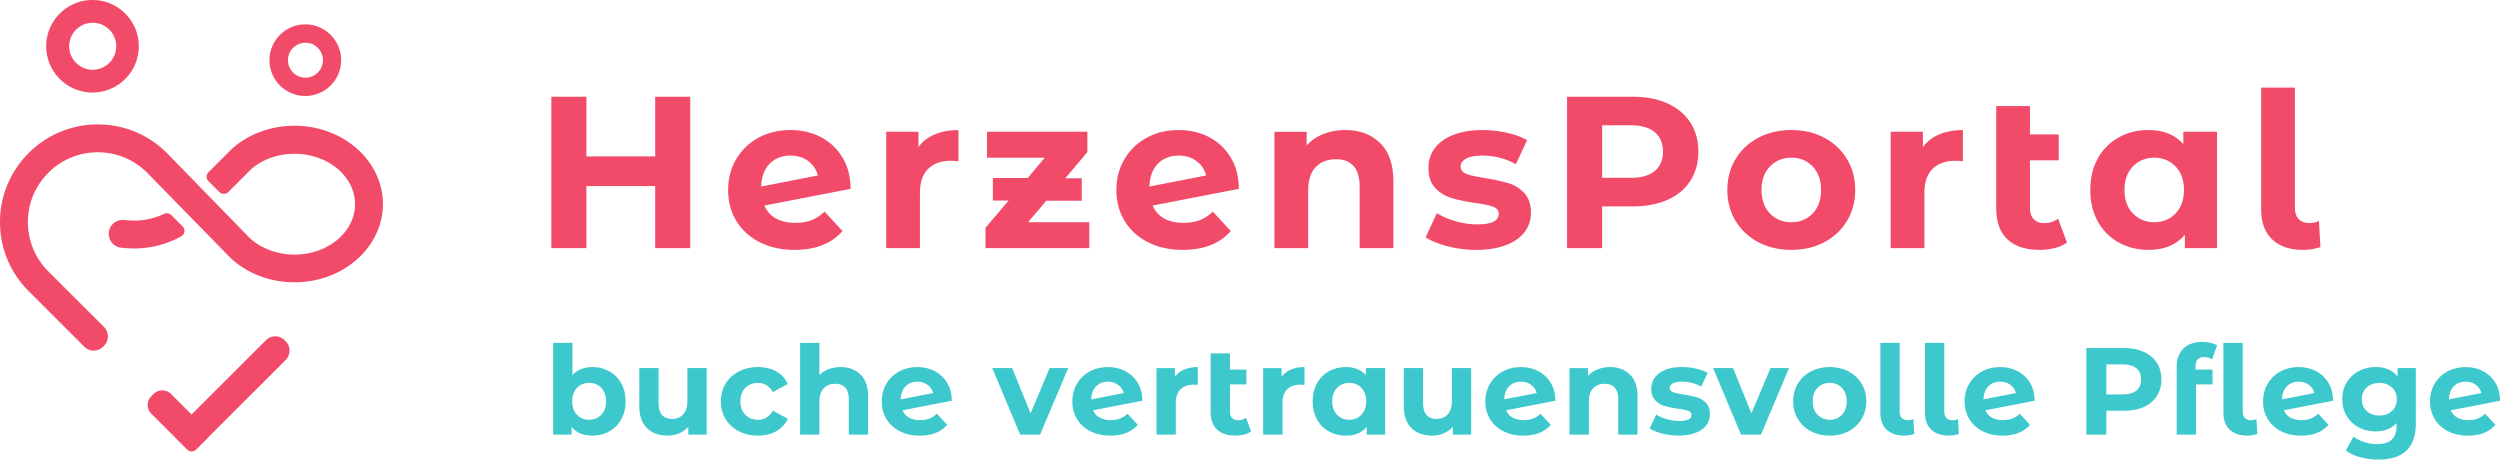
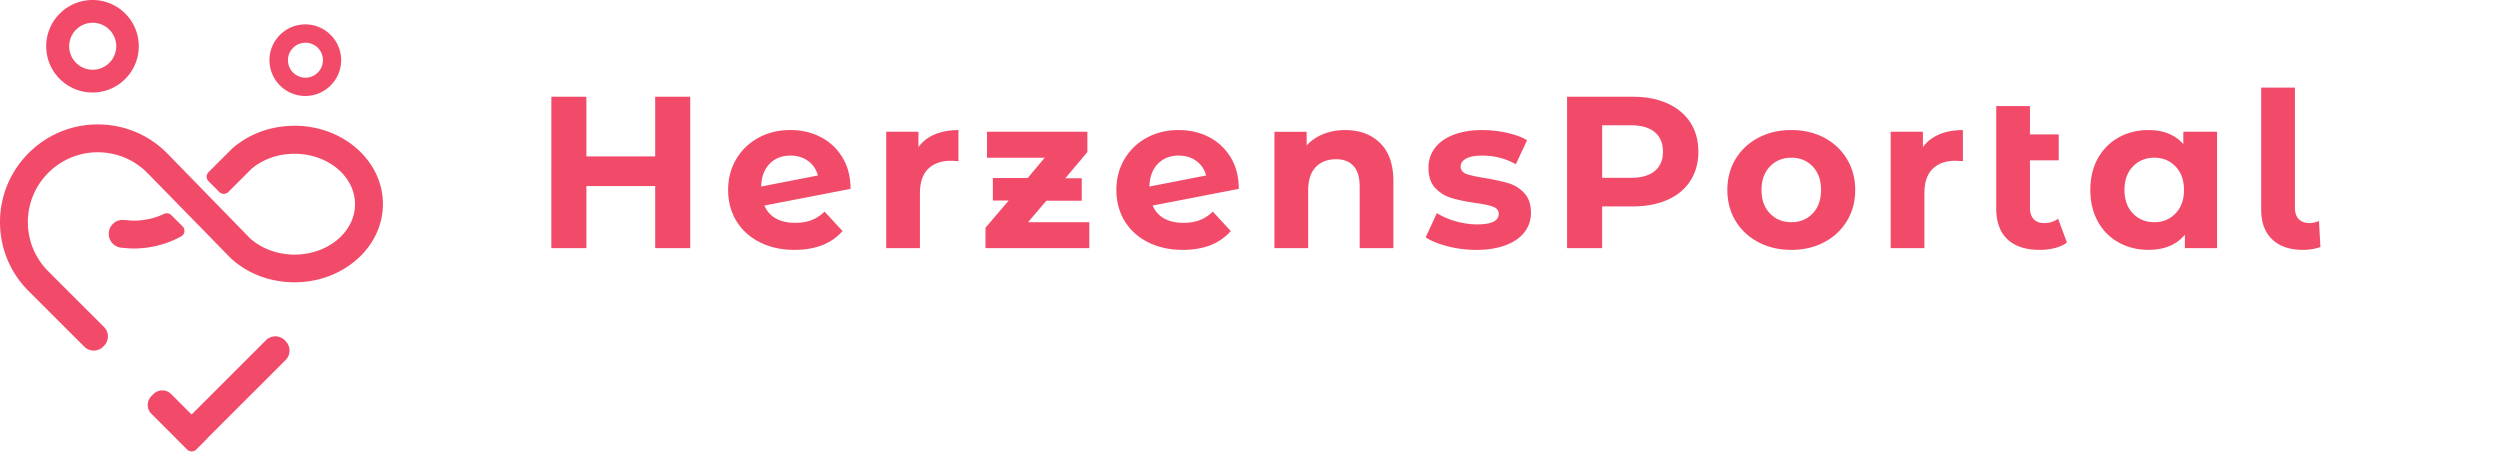
<svg xmlns="http://www.w3.org/2000/svg" id="Layer_2" data-name="Layer 2" viewBox="0 0 1187.33 218.26">
  <defs>
    <style>.cls-1,.cls-2{fill:#3cc8cc;stroke-width:0}.cls-2{fill:#f24b6a}</style>
  </defs>
  <g id="Layer_1-2" data-name="Layer 1">
    <path d="M139.88 59.73c-11.03 0-21.42 3.75-29.29 10.56-.13.09-.25.2-.36.31L99.01 81.8c-.56.56-.88 1.33-.88 2.12s.32 1.56.88 2.12l5.17 5.16a3 3 0 0 0 4.24 0l11.09-11.07c5.43-4.57 12.67-7.09 20.38-7.09 15.84 0 28.72 10.74 28.72 23.94s-12.89 23.94-28.72 23.94c-8.04 0-15.75-2.84-21.19-7.79l-39.39-40.4c-8.77-8.79-20.45-13.64-32.88-13.64C20.83 59.09 0 79.89 0 105.46c0 12.41 4.85 24.08 13.65 32.84l26.03 25.99.36.37c1.23 1.23 2.85 1.85 4.47 1.85s3.23-.61 4.46-1.84l.43-.43c1.19-1.19 1.85-2.78 1.85-4.47s-.66-3.28-1.85-4.47l-19.77-19.74s-.06-.06-.08-.09l-6.54-6.53c-6.3-6.26-9.77-14.6-9.77-23.48 0-18.28 14.89-33.14 33.19-33.14 8.89 0 17.24 3.47 23.49 9.74l39.49 40.37.1.1c7.99 7.44 18.78 11.54 30.39 11.54 23.14 0 41.96-16.68 41.96-37.17s-18.83-37.18-41.97-37.18Z" class="cls-2" />
    <path d="M87.58 110.04c.13-.94-.19-1.88-.86-2.54l-5.39-5.35c-.9-.89-2.26-1.13-3.41-.58-4.22 2.02-8.77 3.09-13.52 3.2-.75.02-1.53 0-2.23-.03l-3.31-.27a6.585 6.585 0 0 0-7.19 6.05c-.3 3.63 2.41 6.83 6.06 7.14l3.03.25a41.548 41.548 0 0 0 2.91.1c.34 0 .69 0 1.04-.01 7.48-.17 14.86-2.16 21.35-5.74.83-.46 1.39-1.28 1.52-2.21ZM135.24 161.6c-2.47-2.46-6.48-2.47-8.92-.02l-35.33 35.28-9.75-9.74-.02-.02-.02-.02c-2.3-2.25-6.01-2.23-8.3.05l-1.01 1.01c-1.12 1.11-1.74 2.6-1.74 4.18s.57 2.95 1.62 4.05l.12.12 11.62 11.61c.07.09.14.19.22.27l5.12 5.11c.3.3.64.52 1.01.66.38.17.79.26 1.2.26.77 0 1.53-.29 2.12-.88l5.12-5.11c.16-.16.29-.33.4-.52l36.96-36.91c1.19-1.2 1.85-2.78 1.85-4.47s-.66-3.28-1.83-4.45l-.43-.44ZM43.93 43.94c12.13 0 21.99-9.85 21.99-21.97 0-5.87-2.29-11.39-6.44-15.54C55.33 2.28 49.8 0 43.93 0 31.81 0 21.94 9.86 21.94 21.97s9.86 21.97 21.99 21.97ZM55.2 21.97c0 6.15-5.01 11.15-11.17 11.15s-11.17-5-11.17-11.15 5.01-11.16 11.17-11.16 11.17 5 11.17 11.16ZM145 45.58c9.38 0 17.02-7.63 17.02-17s-7.63-17-17.02-17-17.02 7.62-17.02 17 7.63 17 17.02 17Zm-8.24-16.99c0-4.58 3.73-8.3 8.31-8.3s8.31 3.72 8.31 8.3-3.73 8.3-8.31 8.3-8.31-3.72-8.31-8.3ZM327.82 45.94v71.92h-16.65V88.38H278.5v29.48h-16.65V45.94h16.65v28.35h32.67V45.94h16.65ZM377.74 105.83c2.88 0 5.42-.42 7.65-1.27 2.23-.86 4.31-2.21 6.23-4.06l8.52 9.23c-5.2 5.96-12.79 8.94-22.79 8.94-6.24 0-11.75-1.21-16.54-3.65-4.79-2.43-8.49-5.8-11.1-10.1-2.6-4.32-3.9-9.21-3.9-14.69s1.28-10.3 3.85-14.65c2.57-4.34 6.09-7.73 10.58-10.17 4.48-2.43 9.53-3.65 15.15-3.65 5.28 0 10.07 1.11 14.38 3.33 4.32 2.22 7.76 5.45 10.33 9.67 2.57 4.21 3.85 9.19 3.85 14.94l-40.9 7.92c1.17 2.74 3 4.79 5.5 6.17 2.5 1.36 5.56 2.04 9.19 2.04Zm-2.35-31.93c-4.04 0-7.33 1.3-9.88 3.9-2.53 2.6-3.86 6.2-4 10.79l26.92-5.25c-.75-2.88-2.29-5.17-4.63-6.88-2.32-1.71-5.13-2.56-8.42-2.56ZM436.2 69.88c1.92-2.67 4.5-4.68 7.75-6.04 3.25-1.38 7-2.06 11.25-2.06v14.79c-1.78-.14-2.98-.21-3.6-.21-4.58 0-8.18 1.29-10.79 3.85-2.6 2.57-3.9 6.43-3.9 11.56v26.08h-16.02V62.58h15.31v7.29ZM517.35 105.52v12.33h-49.31v-9.67l11-12.94h-7.5V84.55h16.54l8.1-9.65h-27.42V62.57h47.67v9.67l-10.48 12.42h7.81v10.69h-16.85l-8.63 10.17h29.06ZM562.13 105.83c2.88 0 5.42-.42 7.65-1.27 2.23-.86 4.31-2.21 6.23-4.06l8.52 9.23c-5.2 5.96-12.79 8.94-22.79 8.94-6.24 0-11.75-1.21-16.54-3.65-4.79-2.43-8.49-5.8-11.1-10.1-2.6-4.32-3.9-9.21-3.9-14.69s1.28-10.3 3.85-14.65c2.57-4.34 6.09-7.73 10.58-10.17 4.48-2.43 9.53-3.65 15.15-3.65 5.28 0 10.07 1.11 14.38 3.33 4.32 2.22 7.76 5.45 10.33 9.67 2.57 4.21 3.85 9.19 3.85 14.94l-40.9 7.92c1.17 2.74 3 4.79 5.5 6.17 2.5 1.36 5.56 2.04 9.19 2.04Zm-2.35-31.93c-4.04 0-7.33 1.3-9.88 3.9-2.53 2.6-3.86 6.2-4 10.79l26.92-5.25c-.75-2.88-2.29-5.17-4.63-6.88-2.32-1.71-5.13-2.56-8.42-2.56ZM638.86 61.77c6.86 0 12.4 2.06 16.6 6.17 4.21 4.1 6.31 10.19 6.31 18.27v31.65h-16.02V88.69c0-4.39-.96-7.66-2.88-9.81-1.92-2.17-4.7-3.25-8.33-3.25-4.04 0-7.27 1.25-9.67 3.75-2.39 2.5-3.58 6.22-3.58 11.15v27.33h-16.02V62.59h15.31v6.48c2.13-2.33 4.76-4.13 7.9-5.4 3.15-1.26 6.61-1.9 10.38-1.9ZM701.03 118.67c-4.6 0-9.09-.56-13.48-1.69-4.38-1.13-7.86-2.55-10.46-4.27l5.33-11.5c2.47 1.58 5.45 2.88 8.94 3.88 3.5.99 6.92 1.48 10.27 1.48 6.78 0 10.17-1.68 10.17-5.04 0-1.57-.93-2.69-2.77-3.38-1.85-.69-4.69-1.28-8.52-1.77-4.53-.68-8.27-1.46-11.21-2.35-2.95-.89-5.49-2.46-7.65-4.73-2.16-2.26-3.23-5.48-3.23-9.65 0-3.5 1.01-6.59 3.02-9.29 2.03-2.71 4.97-4.81 8.83-6.31 3.88-1.51 8.45-2.27 13.73-2.27 3.9 0 7.78.43 11.65 1.29 3.88.85 7.07 2.02 9.6 3.52l-5.33 11.42c-4.86-2.73-10.17-4.1-15.92-4.1-3.43 0-6.01.48-7.73 1.44-1.71.96-2.56 2.19-2.56 3.69 0 1.71.92 2.91 2.77 3.6 1.86.68 4.81 1.33 8.85 1.94 4.51.77 8.21 1.58 11.08 2.44 2.88.85 5.38 2.41 7.5 4.67 2.13 2.25 3.19 5.4 3.19 9.44 0 3.43-1.03 6.48-3.08 9.15-2.06 2.67-5.06 4.74-9 6.21-3.93 1.47-8.6 2.21-14 2.21ZM775.38 45.94c6.38 0 11.9 1.06 16.58 3.19 4.69 2.13 8.3 5.14 10.83 9.04 2.54 3.91 3.81 8.53 3.81 13.88s-1.27 9.87-3.81 13.81c-2.53 3.95-6.14 6.96-10.83 9.04-4.68 2.08-10.21 3.13-16.58 3.13H760.9v19.83h-16.65V45.94h31.13Zm-.91 38.52c5 0 8.8-1.07 11.4-3.23 2.61-2.15 3.92-5.21 3.92-9.19s-1.31-7.14-3.92-9.29c-2.6-2.17-6.4-3.25-11.4-3.25h-13.56v24.96h13.56ZM850.78 118.67c-5.82 0-11.04-1.21-15.67-3.65-4.61-2.43-8.22-5.8-10.83-10.1-2.6-4.32-3.9-9.21-3.9-14.69s1.3-10.38 3.9-14.69c2.61-4.32 6.22-7.69 10.83-10.13 4.63-2.43 9.84-3.65 15.67-3.65s11.04 1.22 15.63 3.65c4.58 2.43 8.17 5.81 10.77 10.13 2.61 4.31 3.92 9.2 3.92 14.69s-1.31 10.37-3.92 14.69c-2.6 4.31-6.19 7.68-10.77 10.1-4.58 2.43-9.79 3.65-15.63 3.65Zm0-13.15c4.11 0 7.48-1.38 10.13-4.15 2.64-2.78 3.96-6.49 3.96-11.15s-1.32-8.38-3.96-11.15c-2.64-2.78-6.02-4.17-10.13-4.17s-7.49 1.39-10.17 4.17c-2.67 2.77-4 6.48-4 11.15s1.33 8.37 4 11.15c2.68 2.77 6.07 4.15 10.17 4.15ZM913.25 69.88c1.92-2.67 4.5-4.68 7.75-6.04 3.25-1.38 7-2.06 11.25-2.06v14.79c-1.78-.14-2.98-.21-3.6-.21-4.58 0-8.18 1.29-10.79 3.85-2.6 2.57-3.9 6.43-3.9 11.56v26.08h-16.02V62.58h15.31v7.29ZM981.67 115.19c-1.58 1.17-3.52 2.04-5.81 2.63-2.29.57-4.68.85-7.15.85-6.64 0-11.74-1.67-15.31-5.02-3.56-3.36-5.33-8.29-5.33-14.79v-48.5h16.02v13.46h13.67v12.33h-13.67v22.5c0 2.33.58 4.14 1.75 5.4 1.17 1.27 2.84 1.9 5.04 1.9 2.46 0 4.65-.69 6.58-2.06l4.21 11.31ZM1052.95 62.58v55.27h-15.29v-6.38c-3.97 4.79-9.73 7.19-17.27 7.19-5.21 0-9.92-1.16-14.13-3.48-4.21-2.33-7.52-5.65-9.92-9.96-2.39-4.32-3.58-9.32-3.58-15s1.19-10.69 3.58-15c2.4-4.32 5.71-7.64 9.92-9.96 4.21-2.33 8.92-3.5 14.13-3.5 7.05 0 12.57 2.22 16.54 6.67v-5.85h16.02Zm-29.79 42.94c4.04 0 7.4-1.38 10.06-4.15 2.68-2.78 4.02-6.49 4.02-11.15s-1.34-8.38-4.02-11.15c-2.67-2.78-6.02-4.17-10.06-4.17s-7.49 1.39-10.17 4.17c-2.67 2.77-4 6.48-4 11.15s1.33 8.37 4 11.15c2.68 2.77 6.07 4.15 10.17 4.15ZM1093.74 118.67c-6.24 0-11.1-1.66-14.6-4.98-3.49-3.32-5.23-8.03-5.23-14.13V41.62h16.02v57.02c0 2.33.59 4.14 1.79 5.4 1.21 1.27 2.91 1.9 5.1 1.9.82 0 1.65-.1 2.5-.31.86-.21 1.53-.44 2.02-.71l.71 12.42c-2.67.89-5.44 1.33-8.31 1.33Z" class="cls-2" />
-     <path d="M281.38 174.34c2.93 0 5.59.68 8 2.04 2.42 1.35 4.3 3.24 5.67 5.69 1.38 2.45 2.06 5.29 2.06 8.54s-.69 6.1-2.06 8.54c-1.36 2.45-3.25 4.35-5.67 5.71-2.41 1.35-5.07 2.02-8 2.02-4.35 0-7.66-1.38-9.92-4.13v3.65h-8.75v-43.56h9.17v15.33c2.3-2.55 5.47-3.83 9.5-3.83Zm-1.58 25.02c2.34 0 4.27-.79 5.77-2.38 1.51-1.58 2.27-3.71 2.27-6.38s-.76-4.79-2.27-6.38c-1.5-1.58-3.43-2.38-5.77-2.38s-4.28.79-5.79 2.38c-1.5 1.58-2.25 3.71-2.25 6.38s.75 4.79 2.25 6.38c1.51 1.58 3.44 2.38 5.79 2.38ZM335.62 174.82v31.58h-8.69v-3.75a12.416 12.416 0 0 1-4.35 3.15c-1.68.72-3.49 1.08-5.44 1.08-4.16 0-7.45-1.19-9.88-3.58-2.43-2.39-3.65-5.93-3.65-10.63v-17.85h9.17v16.5c0 5.08 2.13 7.63 6.4 7.63 2.19 0 3.96-.71 5.29-2.15 1.33-1.43 2-3.55 2-6.35v-15.63h9.15ZM359.98 206.88c-3.38 0-6.41-.69-9.08-2.08-2.68-1.4-4.78-3.33-6.29-5.79-1.5-2.47-2.25-5.27-2.25-8.4s.75-5.92 2.25-8.4c1.51-2.47 3.61-4.4 6.29-5.79 2.68-1.39 5.71-2.08 9.08-2.08s6.22.7 8.71 2.08c2.48 1.39 4.3 3.38 5.44 5.96l-7.1 3.83c-1.66-2.9-4.02-4.35-7.1-4.35-2.39 0-4.37.79-5.94 2.35-1.57 1.57-2.35 3.7-2.35 6.4s.78 4.83 2.35 6.4c1.57 1.57 3.55 2.35 5.94 2.35 3.13 0 5.49-1.45 7.1-4.35l7.1 3.88c-1.14 2.52-2.95 4.48-5.44 5.9-2.49 1.41-5.39 2.1-8.71 2.1ZM399.18 174.34c3.92 0 7.07 1.18 9.48 3.54 2.42 2.35 3.63 5.83 3.63 10.44v18.08h-9.17v-16.67c0-2.51-.55-4.38-1.65-5.6-1.1-1.23-2.68-1.85-4.75-1.85-2.31 0-4.15.72-5.52 2.15-1.36 1.43-2.04 3.55-2.04 6.35v15.63h-9.17v-43.56h9.17v15.27c1.21-1.22 2.67-2.15 4.4-2.79 1.72-.65 3.59-.98 5.63-.98ZM437.05 199.53c1.64 0 3.09-.24 4.35-.73 1.28-.48 2.46-1.26 3.56-2.31l4.88 5.27c-2.97 3.42-7.32 5.13-13.04 5.13-3.56 0-6.71-.69-9.46-2.08-2.74-1.4-4.85-3.33-6.33-5.79-1.49-2.47-2.23-5.27-2.23-8.4s.73-5.89 2.21-8.38c1.47-2.48 3.48-4.42 6.04-5.81 2.57-1.39 5.46-2.08 8.67-2.08 3.01 0 5.75.64 8.21 1.92 2.47 1.28 4.44 3.12 5.9 5.52 1.47 2.41 2.21 5.25 2.21 8.54l-23.35 4.52c.67 1.57 1.71 2.74 3.13 3.52 1.43.78 3.19 1.17 5.27 1.17Zm-1.35-18.25c-2.32 0-4.2.74-5.65 2.23-1.45 1.49-2.21 3.54-2.29 6.17l15.4-3c-.43-1.64-1.31-2.94-2.65-3.92-1.33-.98-2.94-1.48-4.81-1.48ZM507.31 174.82l-13.33 31.58h-9.46l-13.27-31.58h9.46l8.75 21.48 9.04-21.48h8.81ZM527.56 199.53c1.64 0 3.09-.24 4.35-.73 1.28-.48 2.46-1.26 3.56-2.31l4.88 5.27c-2.97 3.42-7.32 5.13-13.04 5.13-3.56 0-6.71-.69-9.46-2.08-2.74-1.4-4.85-3.33-6.33-5.79-1.49-2.47-2.23-5.27-2.23-8.4s.73-5.89 2.21-8.38c1.47-2.48 3.48-4.42 6.04-5.81 2.57-1.39 5.46-2.08 8.67-2.08 3.01 0 5.75.64 8.21 1.92 2.47 1.28 4.44 3.12 5.9 5.52 1.47 2.41 2.21 5.25 2.21 8.54l-23.35 4.52c.67 1.57 1.71 2.74 3.13 3.52 1.43.78 3.19 1.17 5.27 1.17Zm-1.36-18.25c-2.32 0-4.2.74-5.65 2.23-1.45 1.49-2.21 3.54-2.29 6.17l15.4-3c-.43-1.64-1.31-2.94-2.65-3.92-1.33-.98-2.94-1.48-4.81-1.48ZM558.01 178.99c1.09-1.53 2.57-2.68 4.42-3.46 1.86-.79 4.01-1.19 6.44-1.19v8.46c-1.02-.07-1.7-.1-2.06-.1-2.61 0-4.66.74-6.15 2.21-1.49 1.46-2.23 3.66-2.23 6.58v14.92h-9.17v-31.58h8.75V179ZM594.17 204.88c-.91.67-2.02 1.17-3.33 1.5-1.31.33-2.66.5-4.06.5-3.79 0-6.71-.96-8.75-2.88-2.04-1.93-3.06-4.75-3.06-8.46v-27.71h9.17v7.69h7.81v7.04h-7.81v12.85c0 1.33.33 2.36 1 3.08.67.72 1.63 1.08 2.88 1.08 1.4 0 2.65-.39 3.75-1.17l2.42 6.46ZM608.67 178.99c1.09-1.53 2.57-2.68 4.42-3.46 1.86-.79 4.01-1.19 6.44-1.19v8.46c-1.02-.07-1.7-.1-2.06-.1-2.61 0-4.66.74-6.15 2.21-1.49 1.46-2.23 3.66-2.23 6.58v14.92h-9.17v-31.58h8.75V179ZM657.86 174.82v31.58h-8.75v-3.65c-2.28 2.75-5.57 4.13-9.88 4.13-2.97 0-5.67-.67-8.08-2s-4.29-3.23-5.67-5.69c-1.36-2.47-2.04-5.33-2.04-8.58s.68-6.1 2.04-8.56c1.38-2.47 3.26-4.38 5.67-5.71 2.42-1.33 5.11-2 8.08-2 4.03 0 7.18 1.28 9.46 3.83v-3.35h9.17Zm-17.04 24.54c2.32 0 4.23-.79 5.75-2.38 1.53-1.58 2.29-3.71 2.29-6.38s-.77-4.79-2.29-6.38c-1.52-1.58-3.43-2.38-5.75-2.38s-4.29.79-5.81 2.38c-1.53 1.58-2.29 3.71-2.29 6.38s.76 4.79 2.29 6.38c1.53 1.58 3.46 2.38 5.81 2.38ZM698.7 174.82v31.58h-8.69v-3.75a12.416 12.416 0 0 1-4.35 3.15c-1.68.72-3.49 1.08-5.44 1.08-4.16 0-7.45-1.19-9.88-3.58-2.43-2.39-3.65-5.93-3.65-10.63v-17.85h9.17v16.5c0 5.08 2.13 7.63 6.4 7.63 2.19 0 3.96-.71 5.29-2.15 1.33-1.43 2-3.55 2-6.35v-15.63h9.15ZM723.71 199.53c1.64 0 3.09-.24 4.35-.73 1.28-.48 2.46-1.26 3.56-2.31l4.88 5.27c-2.97 3.42-7.32 5.13-13.04 5.13-3.56 0-6.71-.69-9.46-2.08-2.74-1.4-4.85-3.33-6.33-5.79-1.49-2.47-2.23-5.27-2.23-8.4s.73-5.89 2.21-8.38c1.47-2.48 3.48-4.42 6.04-5.81 2.57-1.39 5.46-2.08 8.67-2.08 3.01 0 5.75.64 8.21 1.92 2.47 1.28 4.44 3.12 5.9 5.52 1.47 2.41 2.21 5.25 2.21 8.54l-23.35 4.52c.67 1.57 1.71 2.74 3.13 3.52 1.43.78 3.19 1.17 5.27 1.17Zm-1.35-18.25c-2.32 0-4.2.74-5.65 2.23-1.45 1.49-2.21 3.54-2.29 6.17l15.4-3c-.43-1.64-1.31-2.94-2.65-3.92-1.33-.98-2.94-1.48-4.81-1.48ZM764.61 174.34c3.92 0 7.07 1.18 9.48 3.54 2.42 2.35 3.63 5.83 3.63 10.44v18.08h-9.17v-16.67c0-2.51-.55-4.38-1.65-5.6-1.1-1.23-2.68-1.85-4.75-1.85-2.31 0-4.15.72-5.52 2.15-1.36 1.43-2.04 3.55-2.04 6.35v15.63h-9.17v-31.58h8.75v3.69c1.21-1.32 2.71-2.34 4.5-3.06 1.8-.73 3.78-1.1 5.94-1.1ZM797.19 206.88c-2.63 0-5.2-.32-7.71-.96-2.5-.65-4.49-1.47-5.98-2.46l3.06-6.58c1.4.91 3.1 1.64 5.1 2.21 2 .57 3.96.85 5.88.85 3.88 0 5.81-.96 5.81-2.88 0-.9-.53-1.55-1.58-1.94-1.06-.39-2.68-.72-4.88-1-2.58-.39-4.72-.83-6.4-1.33-1.68-.51-3.14-1.42-4.38-2.71-1.24-1.29-1.85-3.13-1.85-5.52 0-2 .57-3.77 1.73-5.31 1.15-1.55 2.83-2.76 5.04-3.63 2.22-.86 4.84-1.29 7.85-1.29 2.22 0 4.44.25 6.65.75 2.22.49 4.05 1.16 5.5 2.02l-3.06 6.52c-2.78-1.57-5.81-2.35-9.08-2.35-1.96 0-3.43.28-4.42.83-.97.54-1.46 1.24-1.46 2.1 0 .97.53 1.66 1.58 2.06 1.05.39 2.73.76 5.04 1.1 2.58.43 4.69.89 6.33 1.38 1.65.49 3.08 1.38 4.29 2.67 1.22 1.29 1.83 3.1 1.83 5.42 0 1.96-.59 3.7-1.77 5.23-1.17 1.52-2.88 2.7-5.13 3.54-2.25.84-4.93 1.27-8.02 1.27ZM849.67 174.82l-13.33 31.58h-9.46l-13.27-31.58h9.46l8.75 21.48 9.04-21.48h8.81ZM869.02 206.88c-3.32 0-6.31-.69-8.96-2.08-2.64-1.4-4.7-3.33-6.19-5.79-1.49-2.47-2.23-5.27-2.23-8.4s.74-5.92 2.23-8.4c1.48-2.47 3.55-4.4 6.19-5.79 2.65-1.39 5.64-2.08 8.96-2.08s6.3.7 8.92 2.08c2.63 1.39 4.68 3.32 6.17 5.79 1.5 2.47 2.25 5.27 2.25 8.4s-.75 5.93-2.25 8.4c-1.49 2.46-3.54 4.39-6.17 5.79-2.61 1.39-5.58 2.08-8.92 2.08Zm0-7.52c2.34 0 4.27-.79 5.77-2.38 1.51-1.58 2.27-3.71 2.27-6.38s-.76-4.79-2.27-6.38c-1.5-1.58-3.43-2.38-5.77-2.38s-4.29.79-5.81 2.38c-1.53 1.58-2.29 3.71-2.29 6.38s.76 4.79 2.29 6.38c1.53 1.58 3.46 2.38 5.81 2.38ZM904.37 206.88c-3.57 0-6.35-.95-8.35-2.85-1.99-1.9-2.98-4.59-2.98-8.08v-33.1h9.17v32.58c0 1.33.34 2.36 1.02 3.08.68.72 1.65 1.08 2.9 1.08.47 0 .95-.05 1.44-.17.5-.13.88-.26 1.15-.42l.42 7.1c-1.53.51-3.11.77-4.75.77ZM925.56 206.88c-3.57 0-6.35-.95-8.35-2.85-1.99-1.9-2.98-4.59-2.98-8.08v-33.1h9.17v32.58c0 1.33.34 2.36 1.02 3.08.68.72 1.65 1.08 2.9 1.08.47 0 .95-.05 1.44-.17.5-.13.88-.26 1.15-.42l.42 7.1c-1.53.51-3.11.77-4.75.77ZM951.33 199.53c1.64 0 3.09-.24 4.35-.73 1.28-.48 2.46-1.26 3.56-2.31l4.88 5.27c-2.97 3.42-7.32 5.13-13.04 5.13-3.56 0-6.71-.69-9.46-2.08-2.74-1.4-4.85-3.33-6.33-5.79-1.49-2.47-2.23-5.27-2.23-8.4s.73-5.89 2.21-8.38c1.47-2.48 3.48-4.42 6.04-5.81 2.57-1.39 5.46-2.08 8.67-2.08 3.01 0 5.75.64 8.21 1.92 2.47 1.28 4.44 3.12 5.9 5.52 1.47 2.41 2.21 5.25 2.21 8.54l-23.35 4.52c.67 1.57 1.71 2.74 3.13 3.52 1.43.78 3.19 1.17 5.27 1.17Zm-1.36-18.25c-2.32 0-4.2.74-5.65 2.23-1.45 1.49-2.21 3.54-2.29 6.17l15.4-3c-.43-1.64-1.31-2.94-2.65-3.92-1.33-.98-2.94-1.48-4.81-1.48ZM1008.67 165.3c3.64 0 6.8.61 9.48 1.83 2.68 1.21 4.74 2.93 6.19 5.17 1.44 2.22 2.17 4.86 2.17 7.92s-.72 5.65-2.17 7.9-3.51 3.97-6.19 5.17c-2.68 1.2-5.84 1.79-9.48 1.79h-8.29v11.33h-9.5v-41.1h17.79Zm-.54 22.02c2.86 0 5.03-.61 6.52-1.83 1.48-1.23 2.23-2.99 2.23-5.27s-.74-4.07-2.23-5.31c-1.49-1.23-3.66-1.85-6.52-1.85h-7.75v14.27h7.75ZM1042.7 175.53h8.1v7.04h-7.85v23.83h-9.17v-32.29c0-3.59 1.06-6.45 3.19-8.56 2.14-2.11 5.15-3.17 9.02-3.17 1.38 0 2.67.15 3.9.44 1.23.29 2.26.71 3.08 1.25l-2.4 6.65c-1.06-.75-2.29-1.13-3.71-1.13-2.78 0-4.17 1.53-4.17 4.58v1.35ZM1067.3 206.88c-3.57 0-6.35-.95-8.35-2.85-1.99-1.9-2.98-4.59-2.98-8.08v-33.1h9.17v32.58c0 1.33.34 2.36 1.02 3.08.68.72 1.65 1.08 2.9 1.08.47 0 .95-.05 1.44-.17.5-.13.88-.26 1.15-.42l.42 7.1c-1.53.51-3.11.77-4.75.77ZM1093.07 199.53c1.64 0 3.09-.24 4.35-.73 1.28-.48 2.46-1.26 3.56-2.31l4.88 5.27c-2.97 3.42-7.32 5.13-13.04 5.13-3.56 0-6.71-.69-9.46-2.08-2.74-1.4-4.85-3.33-6.33-5.79-1.49-2.47-2.23-5.27-2.23-8.4s.73-5.89 2.21-8.38c1.47-2.48 3.48-4.42 6.04-5.81 2.57-1.39 5.46-2.08 8.67-2.08 3.01 0 5.75.64 8.21 1.92 2.47 1.28 4.44 3.12 5.9 5.52 1.47 2.41 2.21 5.25 2.21 8.54l-23.35 4.52c.67 1.57 1.71 2.74 3.13 3.52 1.43.78 3.19 1.17 5.27 1.17Zm-1.35-18.25c-2.32 0-4.2.74-5.65 2.23-1.45 1.49-2.21 3.54-2.29 6.17l15.4-3c-.43-1.64-1.31-2.94-2.65-3.92-1.33-.98-2.94-1.48-4.81-1.48ZM1147.36 174.82v26.29c0 5.79-1.51 10.09-4.52 12.92-3.02 2.82-7.42 4.23-13.21 4.23-3.06 0-5.95-.38-8.69-1.13-2.74-.74-5.01-1.81-6.81-3.21l3.65-6.58c1.32 1.09 2.99 1.96 5.02 2.6 2.04.65 4.08.98 6.13.98 3.17 0 5.5-.72 7-2.15 1.51-1.43 2.27-3.59 2.27-6.48v-1.35c-2.39 2.63-5.72 3.94-9.98 3.94-2.89 0-5.54-.63-7.96-1.9a14.683 14.683 0 0 1-5.73-5.38c-1.41-2.32-2.1-4.98-2.1-8s.7-5.67 2.1-7.98c1.42-2.3 3.32-4.09 5.73-5.38 2.42-1.28 5.07-1.92 7.96-1.92 4.58 0 8.07 1.51 10.46 4.52v-4.04h8.69Zm-17.31 22.54c2.42 0 4.4-.71 5.94-2.15 1.55-1.43 2.33-3.3 2.33-5.6s-.78-4.17-2.33-5.6c-1.54-1.43-3.52-2.15-5.94-2.15s-4.43.72-6 2.15c-1.57 1.43-2.35 3.3-2.35 5.6s.78 4.18 2.35 5.6c1.57 1.43 3.57 2.15 6 2.15ZM1172.37 199.53c1.64 0 3.09-.24 4.35-.73 1.28-.48 2.46-1.26 3.56-2.31l4.88 5.27c-2.97 3.42-7.32 5.13-13.04 5.13-3.56 0-6.71-.69-9.46-2.08-2.74-1.4-4.85-3.33-6.33-5.79-1.49-2.47-2.23-5.27-2.23-8.4s.73-5.89 2.21-8.38c1.47-2.48 3.48-4.42 6.04-5.81 2.57-1.39 5.46-2.08 8.67-2.08 3.01 0 5.75.64 8.21 1.92 2.47 1.28 4.44 3.12 5.9 5.52 1.47 2.41 2.21 5.25 2.21 8.54l-23.35 4.52c.67 1.57 1.71 2.74 3.13 3.52 1.43.78 3.19 1.17 5.27 1.17Zm-1.35-18.25c-2.32 0-4.2.74-5.65 2.23-1.45 1.49-2.21 3.54-2.29 6.17l15.4-3c-.43-1.64-1.31-2.94-2.65-3.92-1.33-.98-2.94-1.48-4.81-1.48Z" class="cls-1" />
  </g>
</svg>